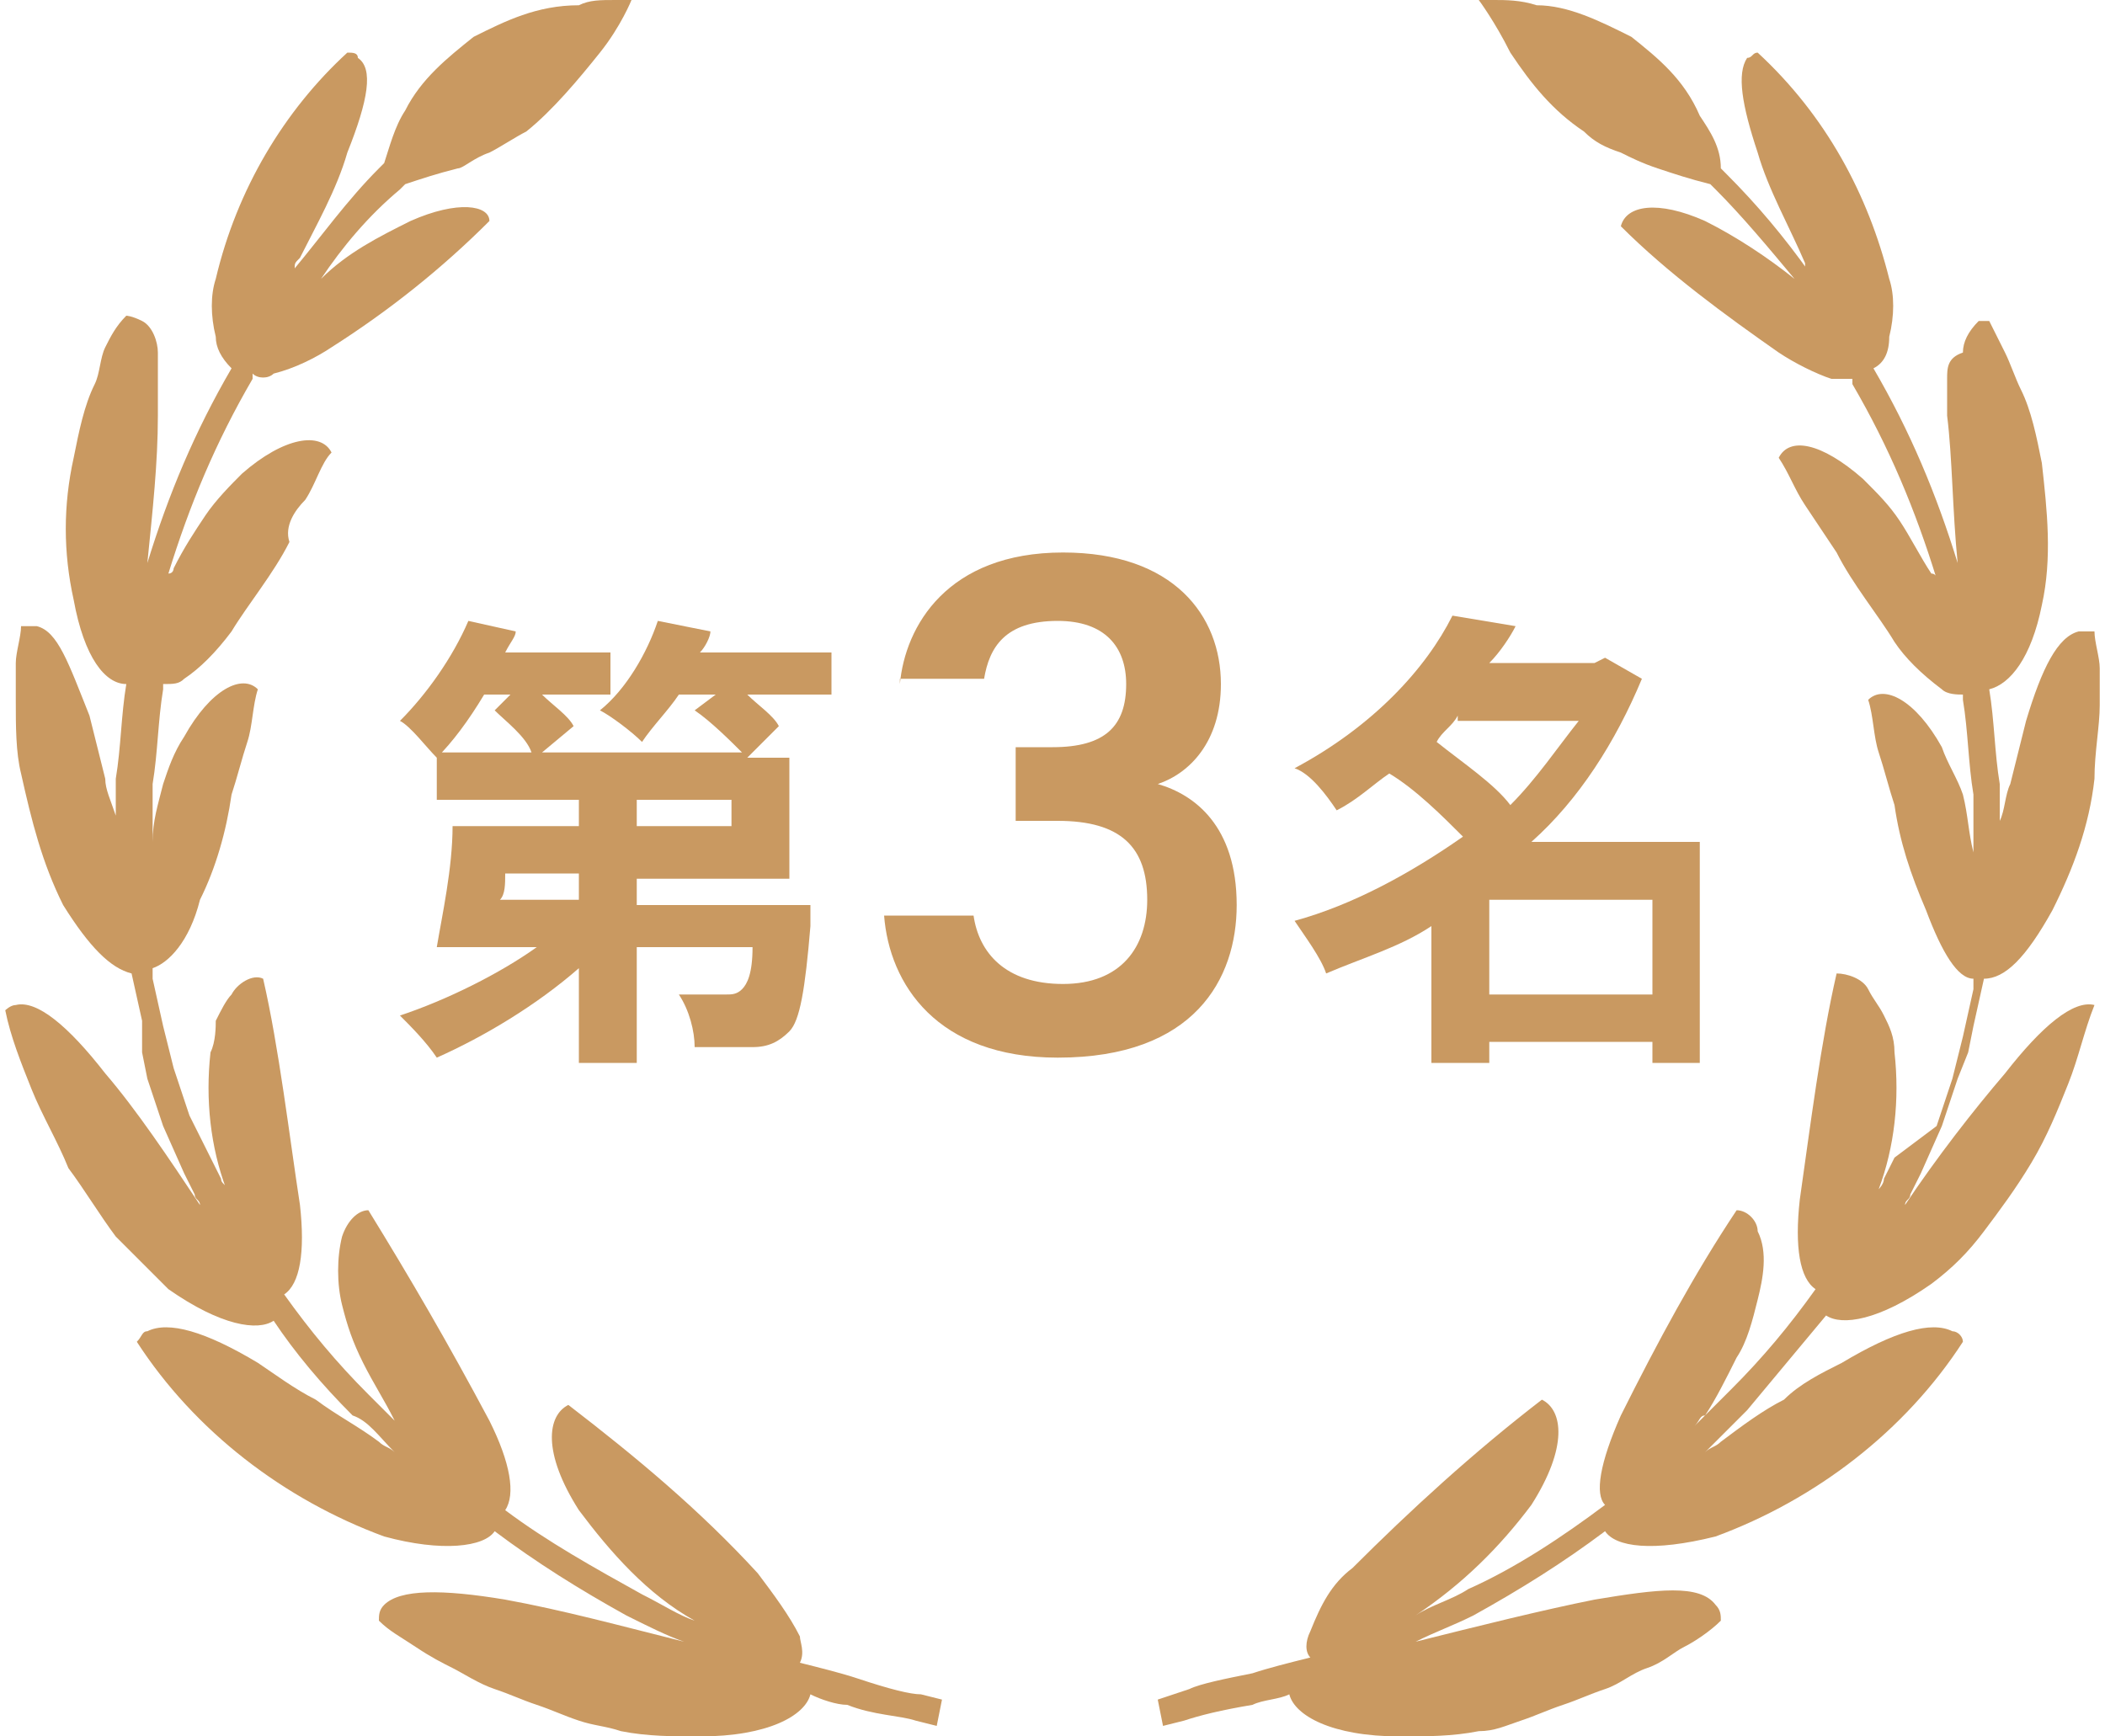
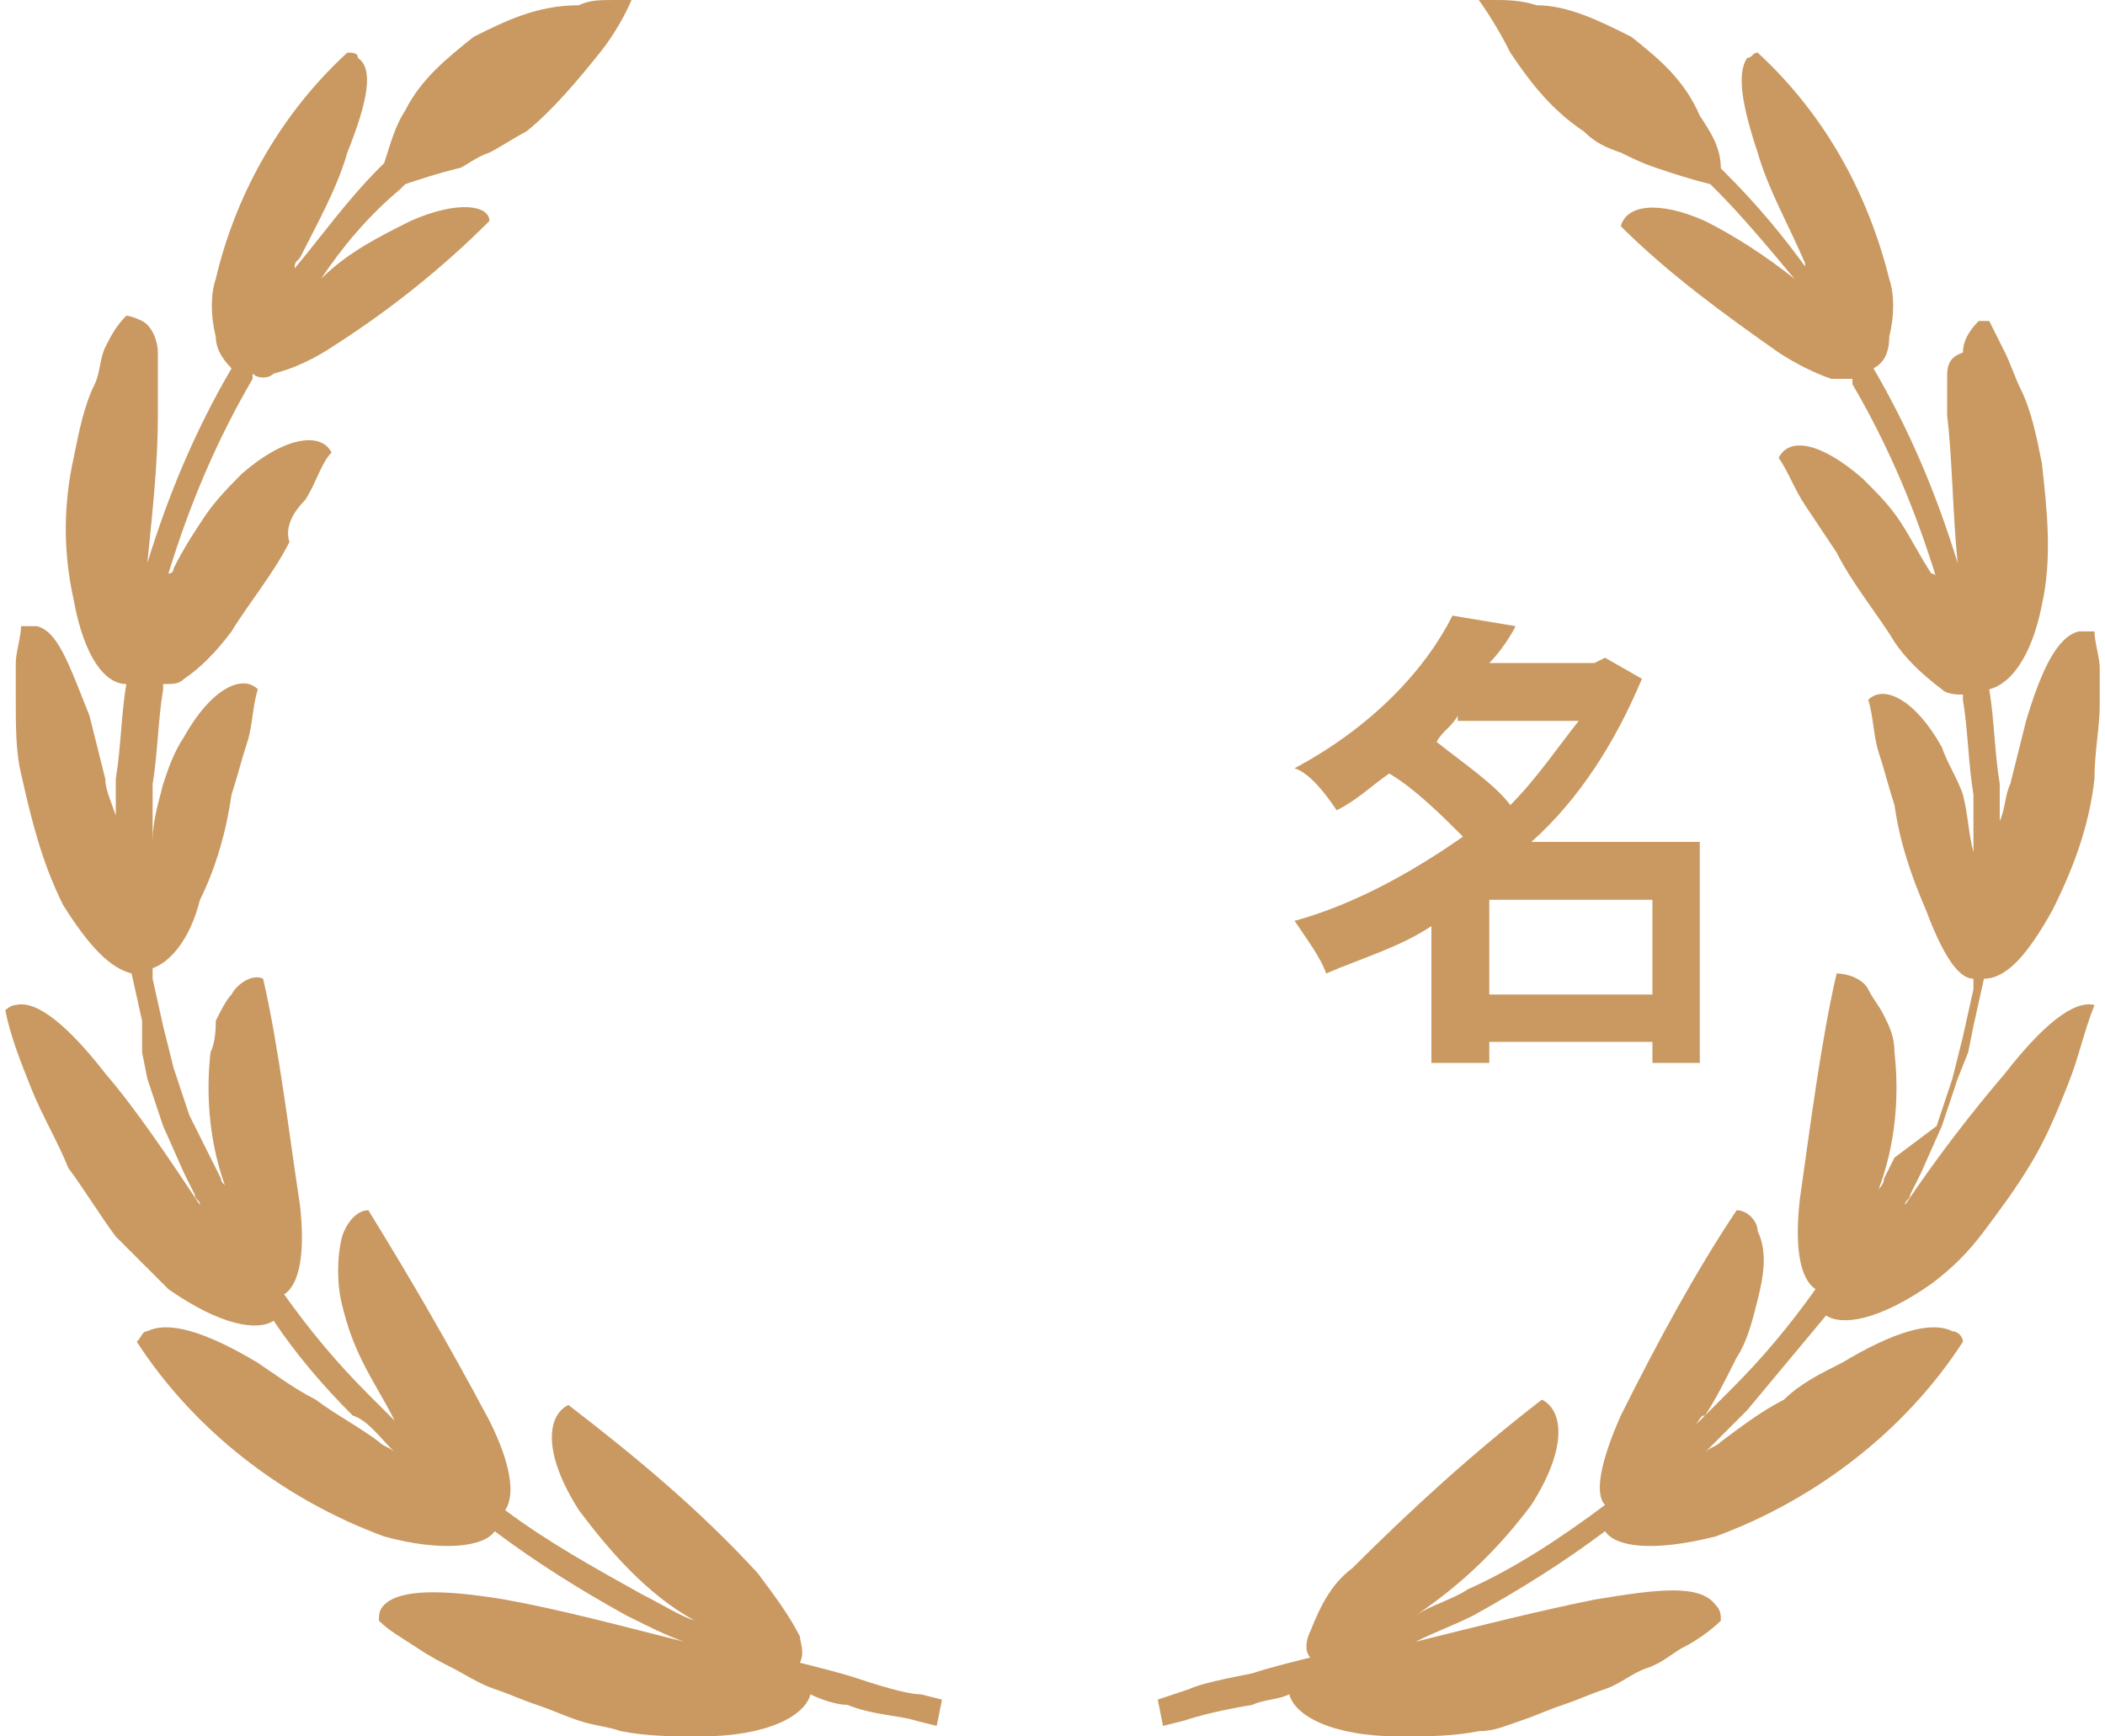
<svg xmlns="http://www.w3.org/2000/svg" version="1.1" id="圖層_1" x="0px" y="0px" viewBox="0 0 40 33" style="enable-background:new 0 0 40 33;" xml:space="preserve">
  <style type="text/css">
	.st0{fill:#C99961;}
</style>
  <path id="パス_5745" class="st0" d="M39.8,19.1c-0.4-0.1-1,0.4-1.7,1.3c-0.6,0.7-1.3,1.6-1.9,2.5c0-0.1,0.1-0.1,0.1-0.2l0.2-0.4  l0.4-0.9l0.3-0.9l0.2-0.5l0.1-0.5l0.2-0.9c0.4,0,0.8-0.4,1.3-1.3c0.4-0.8,0.7-1.6,0.8-2.5c0-0.5,0.1-1,0.1-1.4c0-0.2,0-0.5,0-0.7  s-0.1-0.5-0.1-0.7c-0.1,0-0.2,0-0.3,0c-0.4,0.1-0.7,0.7-1,1.7c-0.1,0.4-0.2,0.8-0.3,1.2c-0.1,0.2-0.1,0.5-0.2,0.7c0-0.2,0-0.4,0-0.7  c-0.1-0.6-0.1-1.2-0.2-1.8l0,0c0.4-0.1,0.8-0.6,1-1.6c0.2-0.9,0.1-1.8,0-2.7c-0.1-0.5-0.2-1-0.4-1.4c-0.1-0.2-0.2-0.5-0.3-0.7  c-0.1-0.2-0.2-0.4-0.3-0.6c-0.1,0-0.2,0-0.2,0c-0.2,0.2-0.3,0.4-0.3,0.6C37,6.8,37,7,37,7.2c0,0.2,0,0.5,0,0.7  c0.1,0.8,0.1,1.8,0.2,2.8c-0.4-1.3-0.9-2.5-1.6-3.7c0.2-0.1,0.3-0.3,0.3-0.6C36,6,36,5.6,35.9,5.3c-0.4-1.6-1.2-3.1-2.5-4.3  c-0.1,0-0.1,0.1-0.2,0.1c-0.2,0.3-0.1,0.9,0.2,1.8C33.6,3.6,34,4.3,34.3,5c0,0.1,0,0.1,0.1,0.2c-0.5-0.7-1-1.3-1.6-1.9  c0,0-0.1-0.1-0.1-0.1c0-0.4-0.2-0.7-0.4-1C32,1.5,31.5,1.1,31,0.7c-0.6-0.3-1.2-0.6-1.8-0.6C28.9,0,28.6,0,28.4,0  c-0.1,0-0.2,0-0.3,0c0,0,0.3,0.4,0.6,1c0.4,0.6,0.8,1.1,1.4,1.5c0.2,0.2,0.4,0.3,0.7,0.4c0.2,0.1,0.4,0.2,0.7,0.3  c0.3,0.1,0.6,0.2,1,0.3c0,0,0,0,0.1,0.1c0.5,0.5,1,1.1,1.5,1.7c-0.5-0.4-1.1-0.8-1.7-1.1c-0.9-0.4-1.5-0.3-1.6,0.1  c0.9,0.9,2,1.7,3,2.4c0.3,0.2,0.7,0.4,1,0.5c0.1,0,0.3,0,0.4,0l0,0.1c0.7,1.2,1.2,2.4,1.6,3.7c0,0,0-0.1-0.1-0.1  c-0.2-0.3-0.4-0.7-0.6-1c-0.2-0.3-0.4-0.5-0.7-0.8c-0.8-0.7-1.4-0.8-1.6-0.4c0.2,0.3,0.3,0.6,0.5,0.9c0.2,0.3,0.4,0.6,0.6,0.9  c0.3,0.6,0.8,1.2,1.1,1.7c0.2,0.3,0.5,0.6,0.9,0.9c0.1,0.1,0.3,0.1,0.4,0.1c0,0,0,0,0,0.1c0.1,0.6,0.1,1.2,0.2,1.8  c0,0.4,0,0.9,0,1.3c0-0.1,0-0.1,0-0.2c-0.1-0.4-0.1-0.7-0.2-1.1c-0.1-0.3-0.3-0.6-0.4-0.9c-0.5-0.9-1.1-1.2-1.4-0.9  c0.1,0.3,0.1,0.7,0.2,1s0.2,0.7,0.3,1c0.1,0.7,0.3,1.3,0.6,2c0.3,0.8,0.6,1.3,0.9,1.3l0,0.2l-0.2,0.9l-0.1,0.4l-0.1,0.4l-0.3,0.9  L36,22l-0.2,0.4c0,0.1-0.1,0.2-0.1,0.2c0.3-0.8,0.4-1.7,0.3-2.6c0-0.3-0.1-0.5-0.2-0.7c-0.1-0.2-0.2-0.3-0.3-0.5  c-0.1-0.2-0.4-0.3-0.6-0.3c-0.3,1.3-0.5,2.9-0.7,4.3c-0.1,0.9,0,1.5,0.3,1.7c-0.5,0.7-1,1.3-1.6,1.9c-0.2,0.2-0.5,0.5-0.7,0.7  c0.1-0.1,0.1-0.2,0.2-0.2c0.2-0.3,0.4-0.7,0.6-1.1c0.2-0.3,0.3-0.7,0.4-1.1c0.1-0.4,0.2-0.9,0-1.3C33.4,23.2,33.2,23,33,23  c-0.8,1.2-1.5,2.5-2.2,3.9c-0.4,0.9-0.5,1.5-0.3,1.7c-0.8,0.6-1.7,1.2-2.6,1.6c-0.3,0.2-0.7,0.3-1,0.5c0.9-0.6,1.6-1.3,2.2-2.1  c0.7-1.1,0.6-1.8,0.2-2c-1.3,1-2.5,2.1-3.6,3.2c-0.4,0.3-0.6,0.7-0.8,1.2c-0.1,0.2-0.1,0.4,0,0.5c-0.4,0.1-0.8,0.2-1.1,0.3  c-0.5,0.1-1,0.2-1.2,0.3L22,32.3l0.1,0.5l0.4-0.1c0.3-0.1,0.7-0.2,1.3-0.3c0.2-0.1,0.5-0.1,0.7-0.2c0,0,0,0,0,0  c0.1,0.4,0.8,0.8,2.1,0.8c0.5,0,1,0,1.5-0.1c0.3,0,0.5-0.1,0.8-0.2s0.5-0.2,0.8-0.3s0.5-0.2,0.8-0.3s0.5-0.3,0.8-0.4  s0.5-0.3,0.7-0.4s0.5-0.3,0.7-0.5c0-0.1,0-0.2-0.1-0.3c-0.3-0.4-1.1-0.3-2.3-0.1c-1,0.2-2.2,0.5-3.4,0.8c0.4-0.2,0.7-0.3,1.1-0.5  c0.9-0.5,1.7-1,2.5-1.6c0,0,0,0,0,0c0.2,0.3,0.9,0.4,2.1,0.1c1.9-0.7,3.6-2,4.7-3.7c0-0.1-0.1-0.2-0.2-0.2c-0.4-0.2-1.1,0-2.1,0.6  c-0.4,0.2-0.8,0.4-1.1,0.7c-0.4,0.2-0.8,0.5-1.2,0.8c-0.1,0.1-0.2,0.1-0.3,0.2c0.3-0.3,0.5-0.5,0.8-0.8c0.5-0.6,1-1.2,1.5-1.8  c0,0,0,0,0,0c0.3,0.2,1,0.1,2-0.6c0.4-0.3,0.7-0.6,1-1c0.3-0.4,0.6-0.8,0.9-1.3c0.3-0.5,0.5-1,0.7-1.5c0.2-0.5,0.3-1,0.5-1.5  C39.9,19.1,39.9,19.1,39.8,19.1z" />
  <path id="パス_5746" class="st0" d="M16.3,31.9c-0.3-0.1-0.7-0.2-1.1-0.3c0.1-0.2,0-0.4,0-0.5c-0.2-0.4-0.5-0.8-0.8-1.2  c-1.1-1.2-2.3-2.2-3.6-3.2c-0.4,0.2-0.5,0.9,0.2,2c0.6,0.8,1.3,1.6,2.2,2.1c-0.3-0.1-0.6-0.3-1-0.5c-0.9-0.5-1.8-1-2.6-1.6  c0.2-0.3,0.1-0.9-0.3-1.7C8.5,25.5,7.8,24.3,7,23c-0.2,0-0.4,0.2-0.5,0.5c-0.1,0.4-0.1,0.9,0,1.3c0.1,0.4,0.2,0.7,0.4,1.1  c0.2,0.4,0.4,0.7,0.6,1.1c0.1,0.1,0.1,0.2,0.2,0.2c-0.2-0.2-0.5-0.5-0.7-0.7c-0.6-0.6-1.1-1.2-1.6-1.9c0.3-0.2,0.4-0.8,0.3-1.7  c-0.2-1.3-0.4-3-0.7-4.3c-0.2-0.1-0.5,0.1-0.6,0.3c-0.1,0.1-0.2,0.3-0.3,0.5C4.1,19.5,4.1,19.8,4,20c-0.1,0.9,0,1.8,0.3,2.6  c0-0.1-0.1-0.1-0.1-0.2L4,22l-0.4-0.8l-0.3-0.9l-0.1-0.4l-0.1-0.4l-0.2-0.9l0-0.2c0.3-0.1,0.7-0.5,0.9-1.3c0.3-0.6,0.5-1.3,0.6-2  c0.1-0.3,0.2-0.7,0.3-1s0.1-0.7,0.2-1c-0.3-0.3-0.9,0-1.4,0.9c-0.2,0.3-0.3,0.6-0.4,0.9c-0.1,0.4-0.2,0.7-0.2,1.1c0,0.1,0,0.1,0,0.2  c0-0.4,0-0.9,0-1.3c0.1-0.6,0.1-1.2,0.2-1.8c0,0,0,0,0-0.1c0.2,0,0.3,0,0.4-0.1c0.3-0.2,0.6-0.5,0.9-0.9c0.3-0.5,0.8-1.1,1.1-1.7  C5.4,10,5.6,9.7,5.8,9.5C6,9.2,6.1,8.8,6.3,8.6C6.1,8.2,5.4,8.3,4.6,9C4.4,9.2,4.1,9.5,3.9,9.8c-0.2,0.3-0.4,0.6-0.6,1  c0,0,0,0.1-0.1,0.1c0.4-1.3,0.9-2.5,1.6-3.7l0-0.1c0.1,0.1,0.3,0.1,0.4,0C5.6,7,6,6.8,6.3,6.6c1.1-0.7,2.1-1.5,3-2.4  C9.3,3.9,8.7,3.8,7.8,4.2C7.2,4.5,6.6,4.8,6.1,5.3C6.5,4.7,7,4.1,7.6,3.6c0,0,0,0,0.1-0.1c0.3-0.1,0.6-0.2,1-0.3  C8.8,3.2,9,3,9.3,2.9c0.2-0.1,0.5-0.3,0.7-0.4c0.5-0.4,1-1,1.4-1.5c0.4-0.5,0.6-1,0.6-1c-0.1,0-0.2,0-0.3,0c-0.3,0-0.5,0-0.7,0.1  C10.2,0.1,9.6,0.4,9,0.7C8.5,1.1,8,1.5,7.7,2.1c-0.2,0.3-0.3,0.7-0.4,1c0,0-0.1,0.1-0.1,0.1C6.6,3.8,6.1,4.5,5.6,5.1  c0-0.1,0-0.1,0.1-0.2C6,4.3,6.4,3.6,6.6,2.9C7,1.9,7.1,1.3,6.8,1.1C6.8,1,6.7,1,6.6,1C5.4,2.1,4.5,3.6,4.1,5.3C4,5.6,4,6,4.1,6.4  c0,0.2,0.1,0.4,0.3,0.6c-0.7,1.2-1.2,2.4-1.6,3.7C2.9,9.7,3,8.8,3,7.9c0-0.2,0-0.5,0-0.7C3,7,3,6.8,3,6.7c0-0.2-0.1-0.5-0.3-0.6  C2.5,6,2.4,6,2.4,6C2.2,6.2,2.1,6.4,2,6.6C1.9,6.8,1.9,7.1,1.8,7.3C1.6,7.7,1.5,8.2,1.4,8.7c-0.2,0.9-0.2,1.8,0,2.7  c0.2,1.1,0.6,1.6,1,1.6l0,0c-0.1,0.6-0.1,1.2-0.2,1.8c0,0.2,0,0.4,0,0.7C2.1,15.2,2,15,2,14.8c-0.1-0.4-0.2-0.8-0.3-1.2  c-0.4-1-0.6-1.6-1-1.7c-0.1,0-0.2,0-0.3,0c0,0.2-0.1,0.5-0.1,0.7s0,0.5,0,0.7c0,0.5,0,1,0.1,1.4c0.2,0.9,0.4,1.7,0.8,2.5  c0.5,0.8,0.9,1.2,1.3,1.3l0.2,0.9L2.7,20l0.1,0.5l0.3,0.9l0.4,0.9l0.2,0.4c0,0.1,0.1,0.1,0.1,0.2C3.2,22,2.6,21.1,2,20.4  c-0.7-0.9-1.3-1.4-1.7-1.3c-0.1,0-0.2,0.1-0.2,0.1c0.1,0.5,0.3,1,0.5,1.5c0.2,0.5,0.5,1,0.7,1.5c0.3,0.4,0.6,0.9,0.9,1.3  c0.3,0.3,0.7,0.7,1,1c1,0.7,1.7,0.8,2,0.6c0,0,0,0,0,0c0.4,0.6,0.9,1.2,1.5,1.8C7,27,7.2,27.3,7.5,27.6c-0.1-0.1-0.2-0.1-0.3-0.2  c-0.4-0.3-0.8-0.5-1.2-0.8c-0.4-0.2-0.8-0.5-1.1-0.7c-1-0.6-1.7-0.8-2.1-0.6c-0.1,0-0.1,0.1-0.2,0.2c1.1,1.7,2.8,3,4.7,3.7  c1.1,0.3,1.9,0.2,2.1-0.1c0,0,0,0,0,0c0.8,0.6,1.6,1.1,2.5,1.6c0.4,0.2,0.8,0.4,1.1,0.5c-1.2-0.3-2.3-0.6-3.4-0.8  c-1.2-0.2-2-0.2-2.3,0.1c-0.1,0.1-0.1,0.2-0.1,0.3c0.2,0.2,0.4,0.3,0.7,0.5s0.5,0.3,0.7,0.4s0.5,0.3,0.8,0.4s0.5,0.2,0.8,0.3  s0.5,0.2,0.8,0.3s0.5,0.1,0.8,0.2c0.5,0.1,1,0.1,1.5,0.1c1.3,0,2-0.4,2.1-0.8c0,0,0,0,0,0c0.2,0.1,0.5,0.2,0.7,0.2  c0.5,0.2,1,0.2,1.3,0.3l0.4,0.1l0.1-0.5l-0.4-0.1C17.3,32.2,16.9,32.1,16.3,31.9z" />
  <g>
-     <path class="st0" d="M15.8,13.2h-1.6c0.2,0.2,0.5,0.4,0.6,0.6l-0.6,0.6H15v2.3h-2.9v0.5h3.3c0,0,0,0.3,0,0.4   c-0.1,1.2-0.2,1.8-0.4,2c-0.2,0.2-0.4,0.3-0.7,0.3c-0.3,0-0.7,0-1.1,0c0-0.3-0.1-0.7-0.3-1c0.4,0,0.8,0,0.9,0c0.1,0,0.2,0,0.3-0.1   c0.1-0.1,0.2-0.3,0.2-0.8h-2.2v2.2h-1.1v-1.8c-0.8,0.7-1.8,1.3-2.7,1.7c-0.2-0.3-0.5-0.6-0.7-0.8c0.9-0.3,1.9-0.8,2.6-1.3H8.3   c0.1-0.6,0.3-1.5,0.3-2.3h2.4v-0.5H8.3v-0.9h1.8C10,14,9.6,13.7,9.4,13.5l0.3-0.3H9.2c-0.3,0.5-0.6,0.9-0.9,1.2   c-0.2-0.2-0.5-0.6-0.7-0.7c0.5-0.5,1-1.2,1.3-1.9L9.8,12c0,0.1-0.1,0.2-0.2,0.4h2v0.8h-1.3c0.2,0.2,0.5,0.4,0.6,0.6l-0.6,0.5h3.8   c-0.2-0.2-0.6-0.6-0.9-0.8l0.4-0.3h-0.7c-0.2,0.3-0.5,0.6-0.7,0.9c-0.2-0.2-0.6-0.5-0.8-0.6c0.5-0.4,0.9-1.1,1.1-1.7l1,0.2   c0,0.1-0.1,0.3-0.2,0.4h2.5V13.2z M11.1,16.6H9.6c0,0.2,0,0.4-0.1,0.5h1.5V16.6z M13.9,15.2h-1.8v0.5h1.8V15.2z" />
-     <path class="st0" d="M17.1,13c0.1-1.1,0.9-2.5,3.1-2.5c2.1,0,3,1.2,3,2.5c0,1.1-0.6,1.7-1.2,1.9v0c0.7,0.2,1.5,0.8,1.5,2.3   c0,1.4-0.8,2.9-3.4,2.9c-2.3,0-3.2-1.4-3.3-2.7h1.7c0.1,0.7,0.6,1.3,1.7,1.3c1.1,0,1.6-0.7,1.6-1.6c0-1-0.5-1.5-1.7-1.5h-0.8v-1.4   H20c1,0,1.4-0.4,1.4-1.2c0-0.7-0.4-1.2-1.3-1.2c-1,0-1.3,0.5-1.4,1.1H17.1z" />
    <path class="st0" d="M32.5,20.2h-1.1v-0.4h-3.1v0.4h-1.1v-2.6c-0.6,0.4-1.3,0.6-2,0.9c-0.1-0.3-0.4-0.7-0.6-1   c1.1-0.3,2.2-0.9,3.2-1.6c-0.4-0.4-0.9-0.9-1.4-1.2c-0.3,0.2-0.6,0.5-1,0.7c-0.2-0.3-0.5-0.7-0.8-0.8c1.5-0.8,2.5-1.9,3-2.9   l1.2,0.2c-0.1,0.2-0.3,0.5-0.5,0.7h2l0.2-0.1l0.7,0.4c-0.5,1.2-1.2,2.3-2.1,3.1h3.2V20.2z M27.7,13.6c-0.1,0.2-0.3,0.3-0.4,0.5   c0.5,0.4,1.1,0.8,1.4,1.2c0.5-0.5,0.9-1.1,1.3-1.6H27.7z M31.4,18.9v-1.8h-3.1v1.8H31.4z" />
  </g>
</svg>